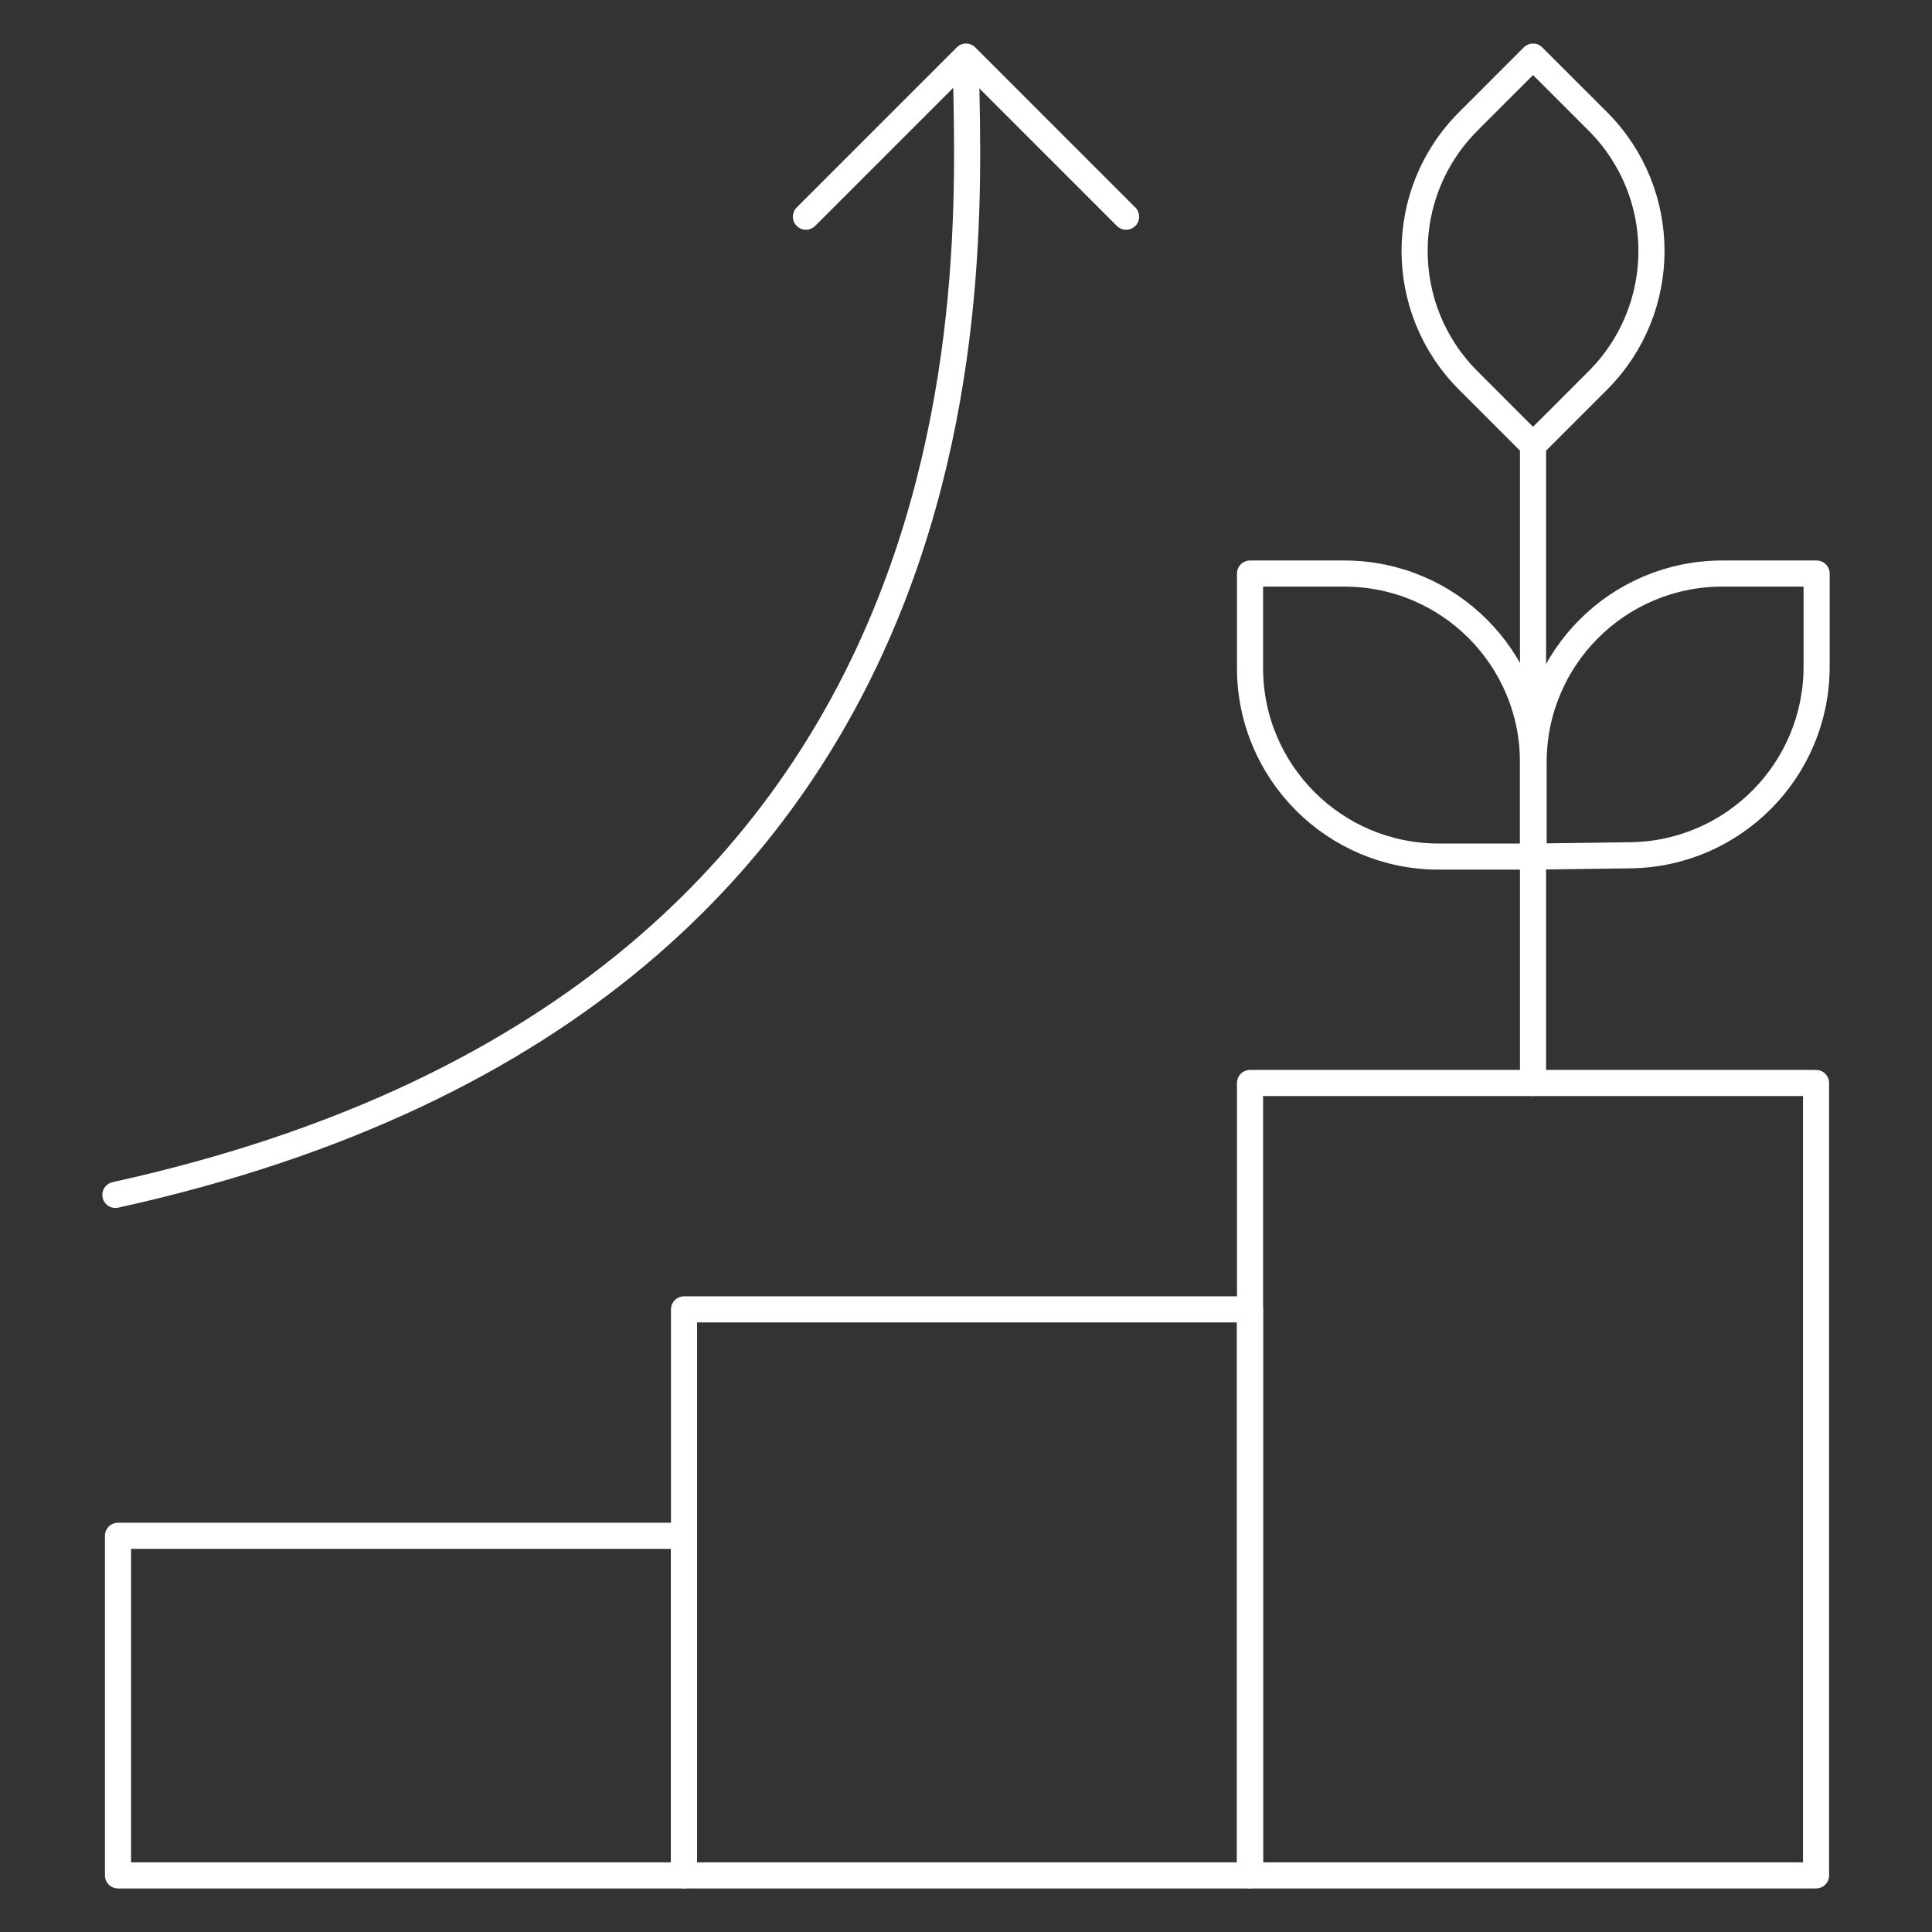
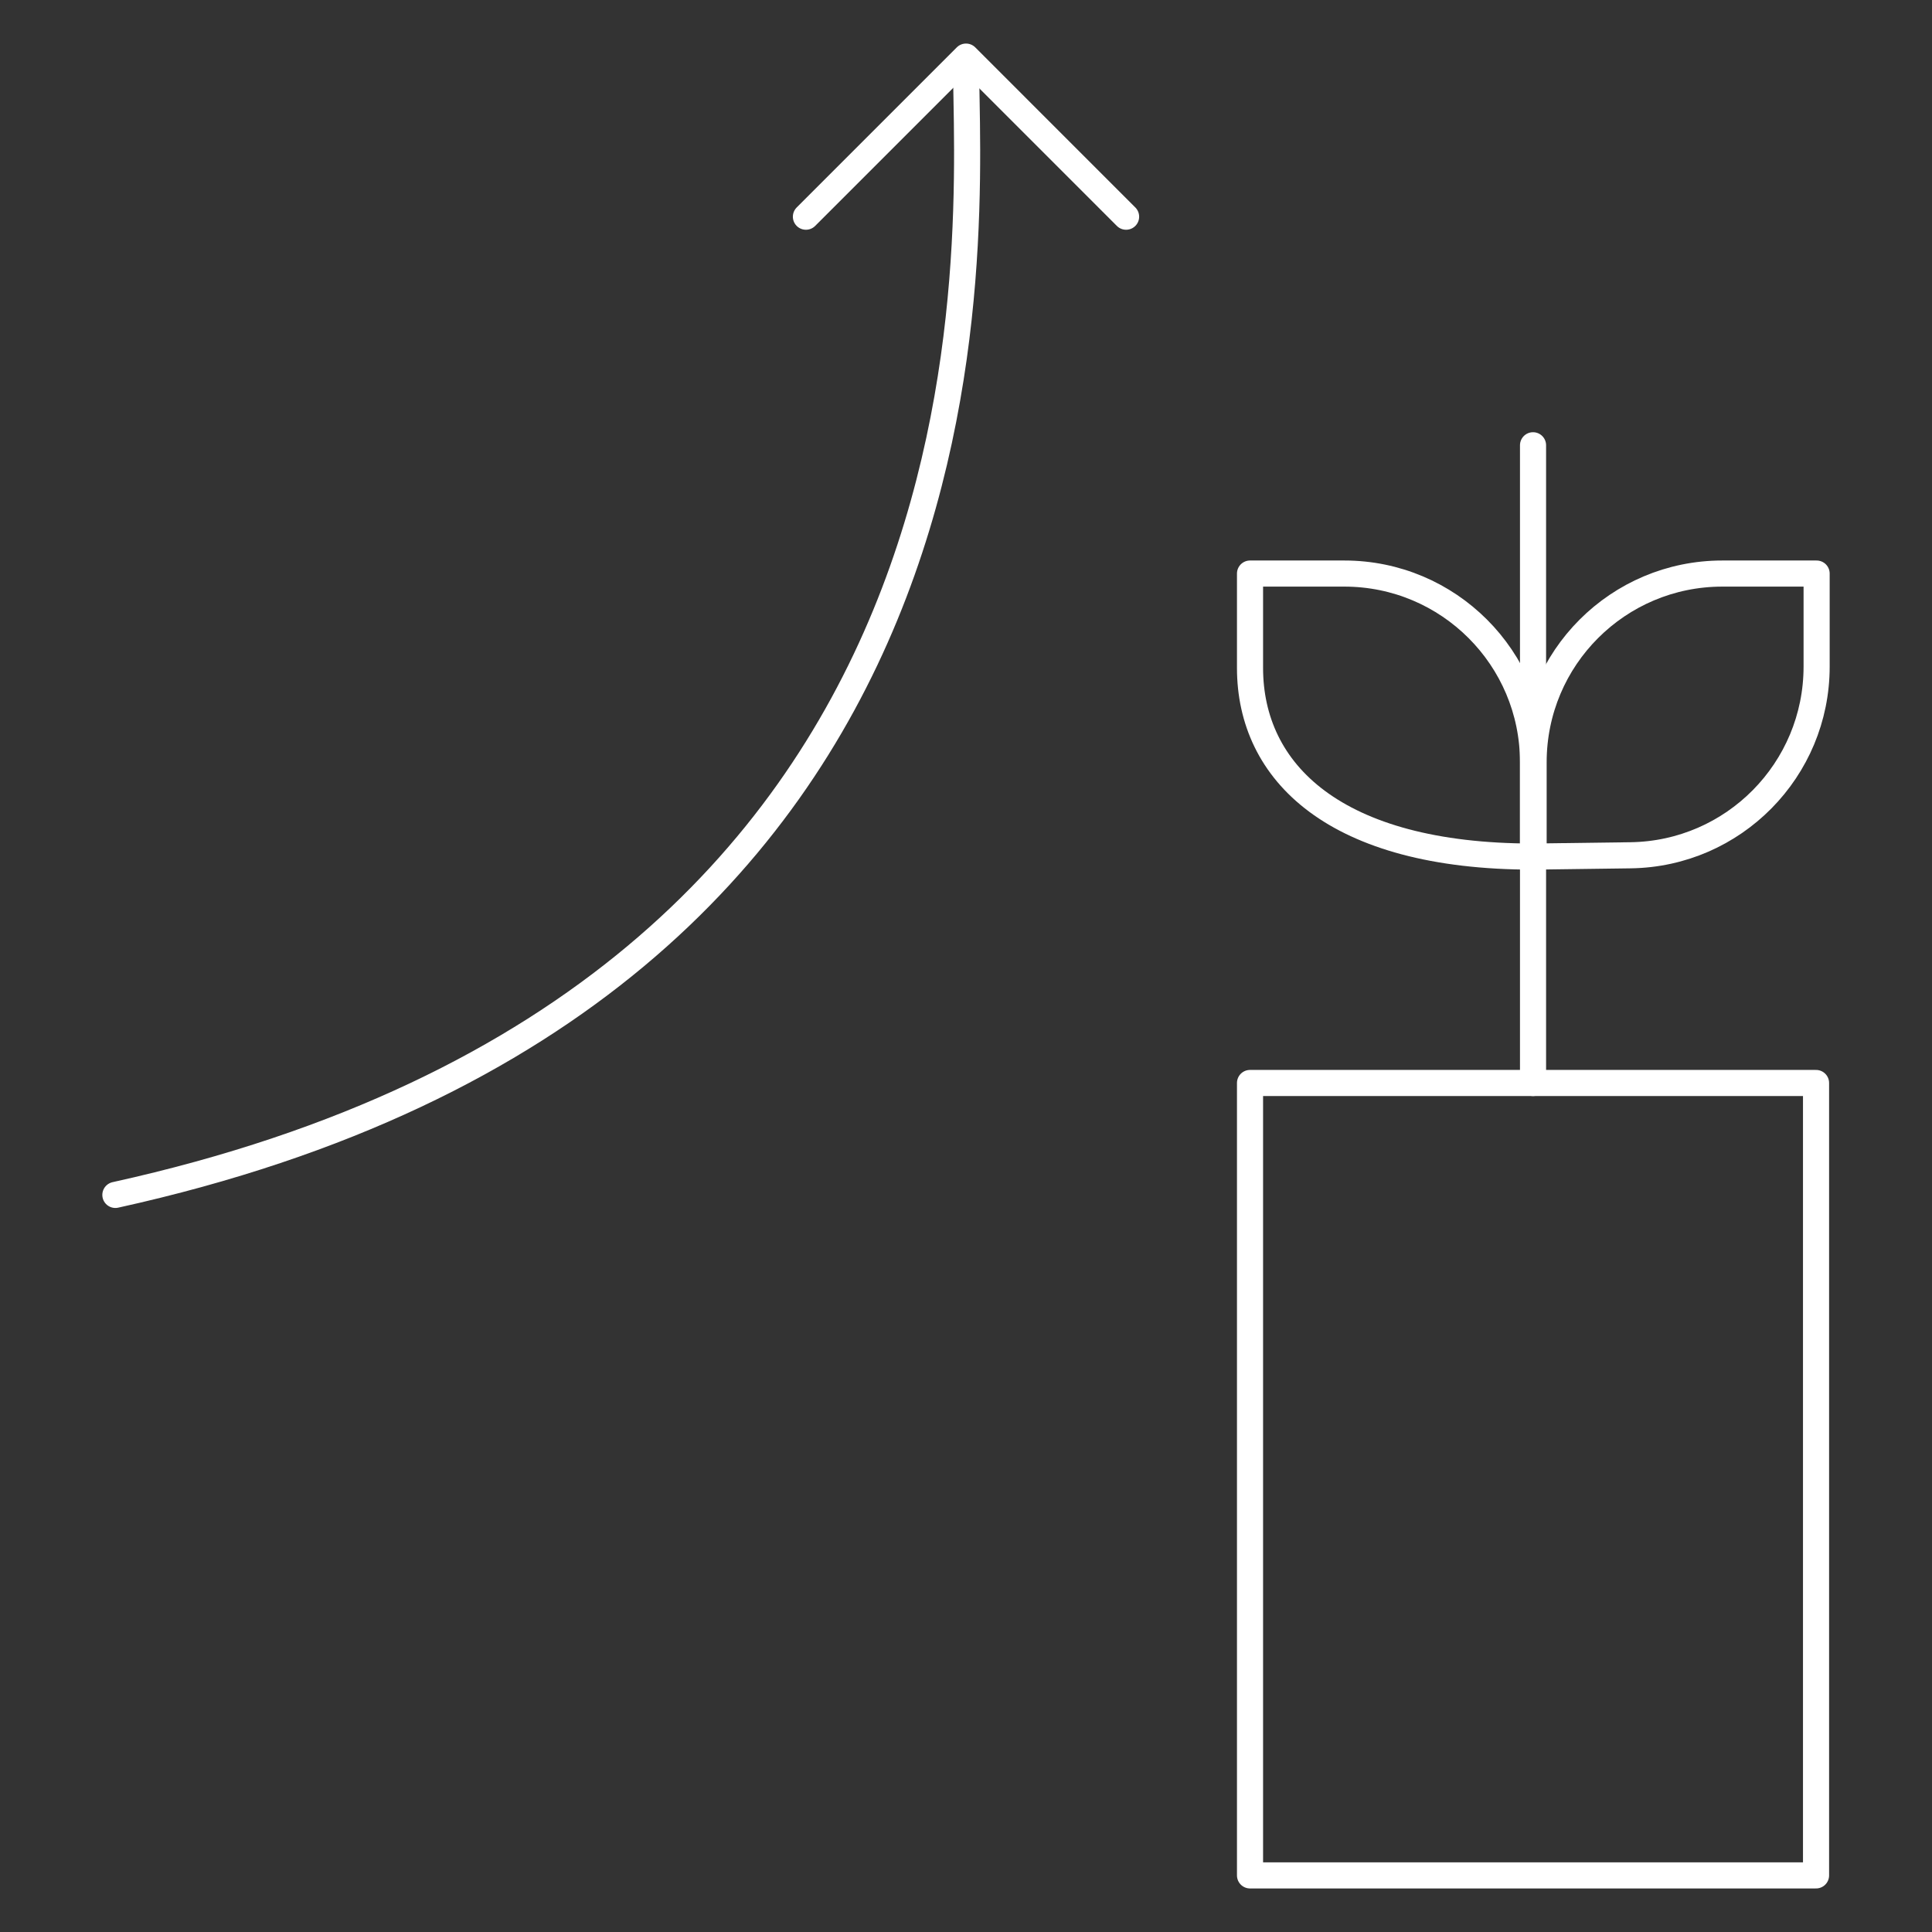
<svg xmlns="http://www.w3.org/2000/svg" width="111" height="111" viewBox="0 0 111 111" fill="none">
  <rect x="0" y="0" width="111" height="111" fill="#333333" stroke="none" />
-   <path d="M39.299 88.236H6.779V107.748H39.299V88.236Z" stroke="white" stroke-width="1.5" stroke-miterlimit="10" stroke-linecap="round" stroke-linejoin="round" />
-   <path d="M71.818 75.228H39.299V107.748H71.818V75.228Z" stroke="white" stroke-width="1.5" stroke-miterlimit="10" stroke-linecap="round" stroke-linejoin="round" />
  <path d="M88.111 49.213L93.676 49.139C99.606 49.06 104.371 44.23 104.371 38.3V32.953H98.951C92.965 32.953 88.111 37.806 88.111 43.793V49.213Z" stroke="white" stroke-width="1.5" stroke-miterlimit="10" stroke-linecap="round" stroke-linejoin="round" />
-   <path d="M88.078 49.213H82.658C76.672 49.213 71.818 44.36 71.818 38.373V32.953H77.238C83.225 32.953 88.078 37.806 88.078 43.793V49.213Z" stroke="white" stroke-width="1.5" stroke-miterlimit="10" stroke-linecap="round" stroke-linejoin="round" />
-   <path d="M88.078 25.582L91.8 21.86C95.911 17.749 95.911 11.084 91.8 6.973L88.078 3.252L84.357 6.974C80.246 11.085 80.246 17.75 84.357 21.86L88.078 25.582Z" stroke="white" stroke-width="1.5" stroke-miterlimit="10" stroke-linecap="round" stroke-linejoin="round" />
+   <path d="M88.078 49.213C76.672 49.213 71.818 44.36 71.818 38.373V32.953H77.238C83.225 32.953 88.078 37.806 88.078 43.793V49.213Z" stroke="white" stroke-width="1.5" stroke-miterlimit="10" stroke-linecap="round" stroke-linejoin="round" />
  <path d="M88.078 25.582V62.221" stroke="white" stroke-width="1.5" stroke-miterlimit="10" stroke-linecap="round" stroke-linejoin="round" />
  <path d="M104.338 62.221H71.818V107.748H104.338V62.221Z" stroke="white" stroke-width="1.5" stroke-miterlimit="10" stroke-linecap="round" stroke-linejoin="round" />
  <path d="M6.629 68.652C59.402 57.018 55.5 13.225 55.5 3.469" stroke="white" stroke-width="1.5" stroke-miterlimit="10" stroke-linecap="round" stroke-linejoin="round" />
  <path d="M46.303 12.45L55.501 3.252L64.698 12.45" stroke="white" stroke-width="1.5" stroke-miterlimit="10" stroke-linecap="round" stroke-linejoin="round" />
</svg>